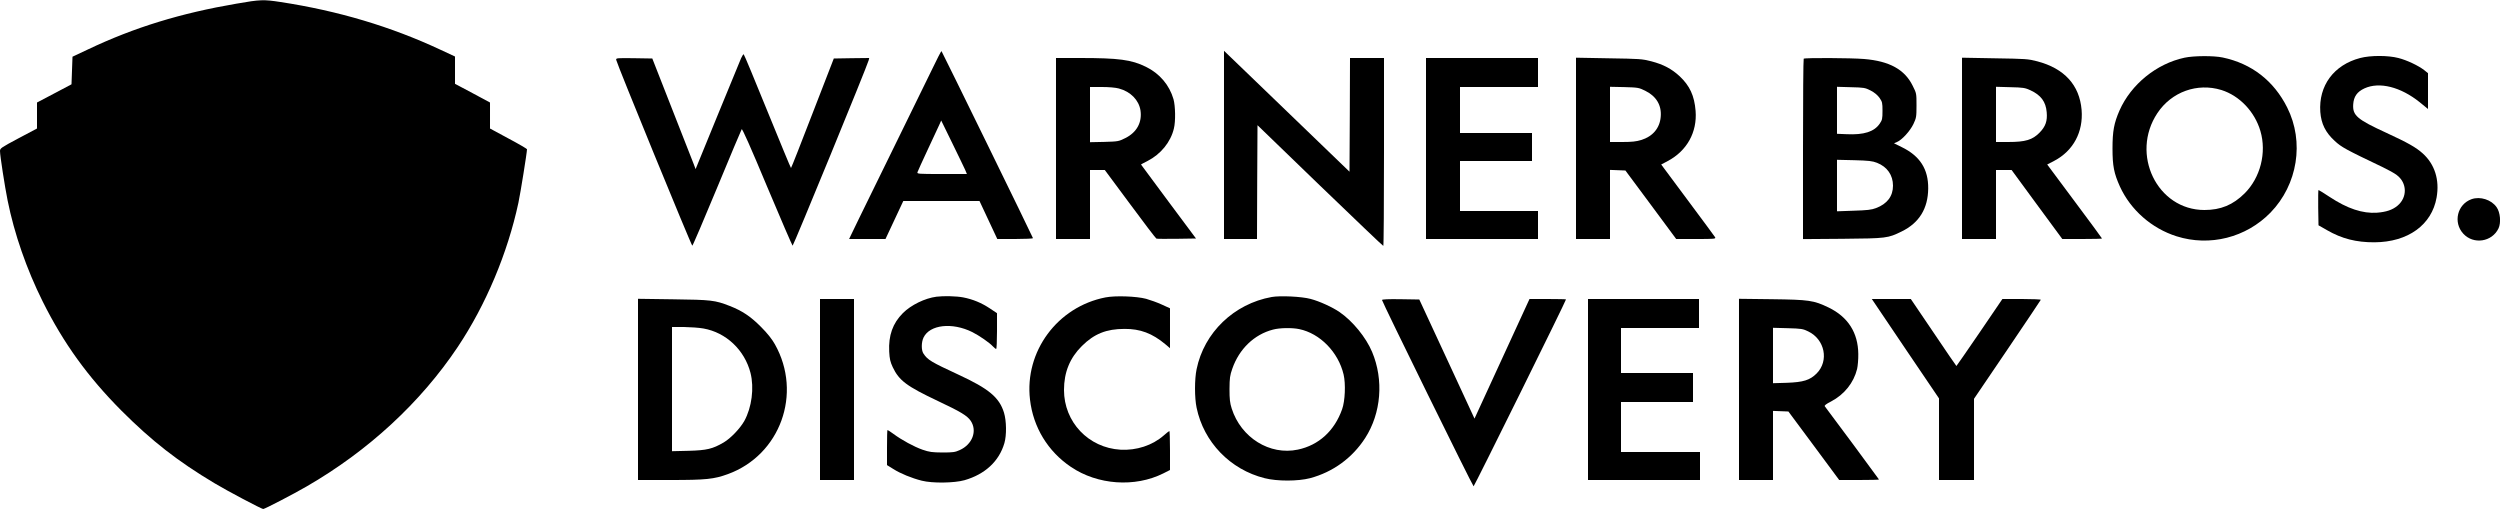
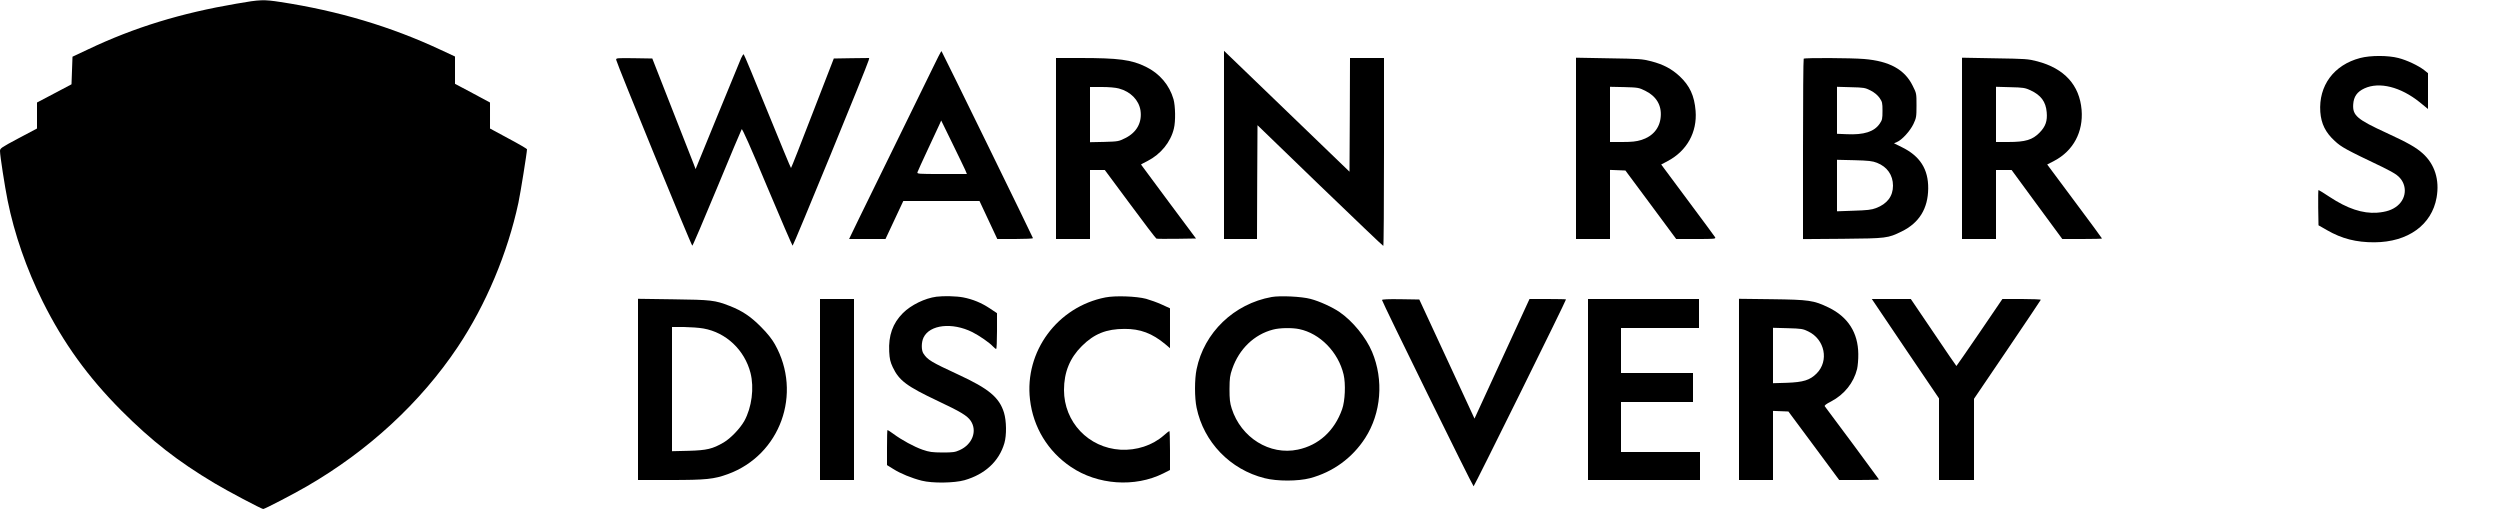
<svg xmlns="http://www.w3.org/2000/svg" version="1.0" width="2500" height="509" viewBox="0 0 2500 509" preserveAspectRatio="xMidYMid meet">
  <g transform="translate(0,509) scale(0.1,-0.1)" fill="#000000" stroke="none">
    <path d="M2368 5054 c-562 -96 -1025 -238 -1488 -458 l-155 -73 -5 -138 -5 -138 -172 -91 -173 -91 0 -130 0 -130 -185 -98 c-176 -94 -185 -100 -185 -128 0 -44 48 -354 76 -493 67 -334 190 -688 351 -1011 208 -417 451 -753 787 -1091 304 -304 564 -507 931 -726 126 -76 471 -258 487 -258 15 0 304 150 433 225 617 356 1140 839 1512 1395 282 422 499 939 607 1442 20 93 86 504 86 536 0 4 -83 53 -185 107 l-185 100 0 130 0 130 -175 94 -175 93 0 137 0 136 -148 69 c-492 230 -1020 388 -1597 476 -169 26 -203 25 -437 -16z" />
    <path d="M9317 4389 c-52 -107 -213 -435 -357 -729 -144 -294 -309 -631 -366 -747 l-103 -213 182 0 182 0 89 190 89 190 381 0 381 0 89 -190 89 -190 179 0 c98 0 178 4 178 8 0 8 -908 1863 -915 1871 -3 2 -47 -83 -98 -190z m334 -996 l18 -43 -250 0 c-241 0 -250 1 -244 19 3 10 49 110 101 222 53 112 105 224 116 249 l20 45 110 -225 c61 -124 118 -244 129 -267z" />
    <path d="M12240 3641 l0 -941 165 0 165 0 2 569 3 569 625 -604 c344 -331 628 -603 633 -603 4 -1 7 422 7 939 l0 940 -170 0 -170 0 -2 -569 -3 -568 -416 401 c-229 221 -512 493 -628 605 l-211 203 0 -941z" />
    <path d="M7411 4508 c-10 -24 -116 -283 -237 -576 l-218 -533 -20 53 c-12 29 -109 278 -217 553 l-196 500 -182 3 c-174 2 -182 2 -179 -17 6 -38 753 -1861 761 -1858 5 1 116 261 247 577 131 316 242 581 247 588 5 9 91 -183 254 -574 136 -324 251 -589 255 -591 8 -2 746 1797 761 1855 l5 22 -177 -2 -177 -3 -212 -547 c-116 -301 -213 -548 -216 -548 -3 0 -108 255 -235 566 -126 311 -233 568 -238 571 -4 2 -15 -15 -26 -39z" />
-     <path d="M21845 4513 c-280 -60 -534 -266 -650 -528 -55 -126 -70 -206 -70 -380 0 -175 15 -249 74 -380 107 -234 317 -419 567 -498 332 -105 695 -13 939 237 272 280 340 707 167 1051 -134 267 -355 439 -645 500 -88 19 -290 18 -382 -2z m369 -323 c181 -57 333 -216 390 -410 64 -216 0 -467 -158 -624 -116 -115 -238 -166 -402 -166 -472 0 -743 558 -470 969 142 213 399 305 640 231z" />
    <path d="M23602 4510 c-264 -69 -417 -277 -399 -539 9 -119 52 -206 145 -291 67 -62 109 -85 482 -263 52 -25 114 -59 137 -77 105 -78 109 -224 7 -308 -50 -41 -112 -62 -204 -69 -144 -10 -297 41 -474 158 -58 38 -107 69 -111 69 -3 0 -4 -79 -3 -177 l3 -176 84 -48 c149 -86 294 -123 476 -122 335 2 573 174 621 448 31 176 -18 332 -139 441 -68 61 -148 106 -362 205 -294 135 -340 174 -333 285 5 78 39 126 112 160 150 69 363 15 554 -139 l82 -67 0 179 0 179 -37 30 c-59 46 -173 100 -259 122 -104 27 -279 27 -382 0z" />
    <path d="M10560 3605 l0 -905 170 0 170 0 0 345 0 345 74 0 74 0 253 -341 c138 -187 257 -343 263 -345 7 -3 98 -3 204 -2 l192 3 -275 369 c-151 203 -275 370 -275 371 0 1 29 17 65 35 132 67 232 189 264 325 18 72 15 225 -4 293 -41 142 -139 257 -276 324 -144 71 -271 88 -661 88 l-238 0 0 -905z m629 600 c117 -31 200 -116 216 -220 17 -119 -37 -218 -150 -275 -68 -34 -72 -35 -212 -39 l-143 -3 0 276 0 276 118 0 c70 0 139 -6 171 -15z" />
-     <path d="M14260 3605 l0 -905 560 0 560 0 0 140 0 140 -390 0 -390 0 0 250 0 250 360 0 360 0 0 140 0 140 -360 0 -360 0 0 230 0 230 390 0 390 0 0 145 0 145 -560 0 -560 0 0 -905z" />
    <path d="M15760 3606 l0 -906 170 0 170 0 0 345 0 346 77 -3 77 -3 254 -342 254 -343 199 0 c187 0 199 1 190 18 -6 9 -129 177 -275 372 l-264 355 66 35 c191 101 295 288 278 501 -12 151 -58 251 -159 346 -80 74 -162 118 -284 150 -93 24 -116 25 -425 30 l-328 6 0 -907z m693 576 c111 -55 165 -146 154 -262 -10 -112 -80 -195 -195 -230 -49 -15 -93 -20 -188 -20 l-124 0 0 276 0 276 143 -3 c138 -4 145 -5 210 -37z" />
    <path d="M18037 4503 c-4 -3 -7 -411 -7 -905 l0 -899 398 3 c439 4 451 6 588 73 176 86 264 229 266 430 2 193 -82 325 -265 414 l-77 38 30 13 c50 21 130 109 164 179 29 62 31 72 31 187 0 119 0 121 -38 196 -80 163 -232 247 -486 268 -132 11 -594 13 -604 3z m669 -318 c39 -20 68 -45 89 -73 28 -41 30 -50 30 -131 0 -80 -3 -91 -28 -128 -55 -80 -157 -113 -329 -105 l-98 4 0 235 0 235 139 -4 c130 -3 142 -5 197 -33z m64 -723 c102 -40 160 -123 160 -229 0 -105 -58 -182 -170 -224 -44 -17 -88 -22 -222 -26 l-168 -6 0 258 0 257 173 -4 c145 -4 181 -8 227 -26z" />
    <path d="M19620 3606 l0 -906 170 0 170 0 0 345 0 345 78 0 78 0 253 -345 254 -345 199 0 c109 0 198 2 198 5 0 3 -123 170 -274 372 l-274 368 71 37 c190 100 291 289 273 509 -21 249 -173 415 -444 486 -92 24 -115 25 -424 30 l-328 6 0 -907z m685 581 c105 -49 153 -114 162 -219 8 -87 -11 -143 -71 -204 -71 -73 -142 -94 -312 -94 l-124 0 0 276 0 276 143 -4 c130 -3 147 -6 202 -31z" />
-     <path d="M24715 3098 c-142 -51 -186 -232 -82 -345 102 -111 287 -83 352 53 27 57 18 160 -19 212 -52 75 -164 111 -251 80z" />
    <path d="M9365 2123 c-116 -15 -255 -83 -336 -164 -102 -102 -145 -224 -137 -385 4 -75 11 -103 35 -155 64 -135 139 -191 454 -340 227 -107 291 -146 326 -197 68 -101 17 -236 -110 -293 -46 -21 -67 -24 -172 -24 -104 1 -130 4 -200 28 -85 30 -207 96 -292 159 -29 21 -55 38 -58 38 -3 0 -5 -79 -5 -175 l0 -176 63 -39 c70 -45 185 -92 285 -117 106 -27 324 -24 427 5 205 59 346 189 399 371 23 79 21 222 -4 304 -47 153 -152 240 -457 381 -272 126 -307 147 -349 211 -22 33 -21 113 1 159 62 130 287 155 488 55 71 -36 171 -105 206 -143 14 -14 28 -26 33 -26 4 0 8 81 8 179 l0 179 -70 47 c-86 57 -171 92 -268 111 -68 13 -196 16 -267 7z" />
    <path d="M11055 2116 c-481 -94 -811 -541 -755 -1022 32 -277 179 -518 409 -673 267 -181 640 -207 924 -65 l67 34 0 195 c0 107 -3 195 -6 195 -3 0 -29 -20 -57 -45 -113 -99 -272 -151 -432 -142 -321 19 -565 277 -565 597 0 178 59 321 179 440 123 122 245 171 426 171 157 1 277 -44 408 -153 l47 -40 0 200 0 199 -81 37 c-45 21 -116 46 -158 58 -99 26 -308 33 -406 14z" />
    <path d="M12717 2120 c-377 -68 -676 -355 -751 -722 -21 -100 -21 -286 0 -385 71 -344 336 -619 681 -705 126 -32 333 -31 453 0 229 61 423 202 552 402 160 249 187 580 69 861 -61 145 -194 308 -325 398 -71 49 -202 109 -291 132 -89 24 -305 34 -388 19z m275 -321 c208 -43 391 -230 444 -454 22 -93 15 -265 -15 -348 -76 -215 -233 -359 -442 -403 -281 -60 -569 119 -662 411 -18 57 -22 93 -22 195 1 110 4 134 28 203 69 198 219 342 407 391 67 18 190 20 262 5z" />
    <path d="M6380 1196 l0 -906 324 0 c357 0 435 8 575 59 524 191 747 806 470 1298 -30 53 -74 109 -139 174 -103 104 -188 161 -314 210 -147 57 -182 61 -563 66 l-353 5 0 -906z m655 609 c226 -40 411 -215 470 -444 38 -150 13 -345 -62 -481 -43 -76 -137 -174 -207 -215 -110 -64 -167 -78 -348 -83 l-168 -4 0 621 0 621 118 0 c64 -1 153 -7 197 -15z" />
    <path d="M8200 1195 l0 -905 170 0 170 0 0 905 0 905 -170 0 -170 0 0 -905z" />
    <path d="M13820 2090 c0 -17 906 -1861 916 -1863 6 -2 924 1854 924 1869 0 2 -82 4 -182 4 l-183 0 -275 -598 -275 -598 -218 471 c-120 258 -244 526 -276 595 l-58 125 -186 3 c-123 2 -187 -1 -187 -8z" />
    <path d="M15880 1195 l0 -905 560 0 560 0 0 140 0 140 -395 0 -395 0 0 250 0 250 360 0 360 0 0 145 0 145 -360 0 -360 0 0 225 0 225 390 0 390 0 0 145 0 145 -555 0 -555 0 0 -905z" />
    <path d="M17390 1196 l0 -906 170 0 170 0 0 345 0 346 77 -3 77 -3 254 -342 254 -343 199 0 c109 0 199 2 199 5 0 3 -498 676 -542 732 -6 8 13 23 64 49 131 69 225 186 259 324 7 30 13 98 12 150 -2 213 -103 371 -297 465 -150 72 -194 78 -568 83 l-328 4 0 -906z m692 580 c167 -80 210 -295 84 -421 -67 -67 -133 -87 -298 -93 l-138 -4 0 277 0 277 148 -4 c136 -4 151 -6 204 -32z" />
    <path d="M18733 2078 c8 -13 159 -237 336 -498 l321 -474 0 -408 0 -408 175 0 175 0 0 406 0 406 333 491 c182 270 334 494 335 499 2 4 -83 8 -190 8 l-194 0 -228 -335 c-126 -184 -230 -335 -232 -335 -2 0 -105 151 -229 335 l-227 335 -195 0 -195 0 15 -22z" />
  </g>
</svg>